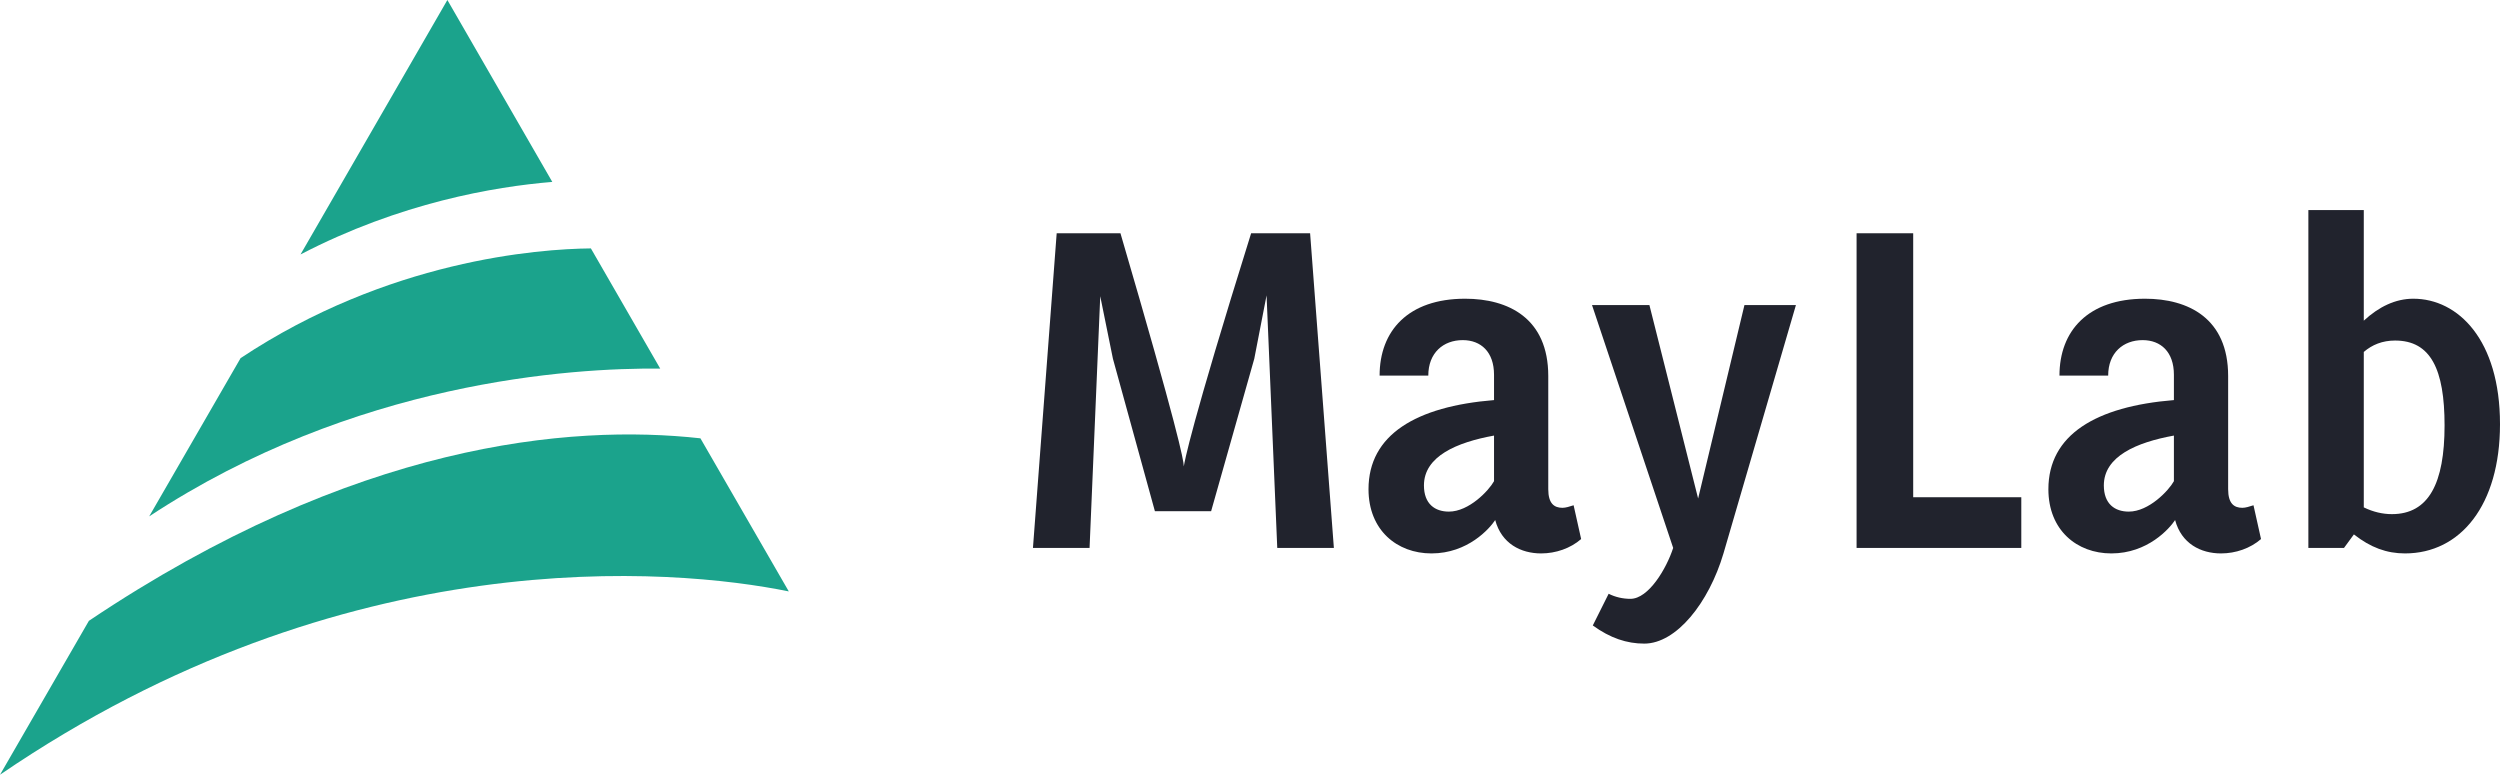
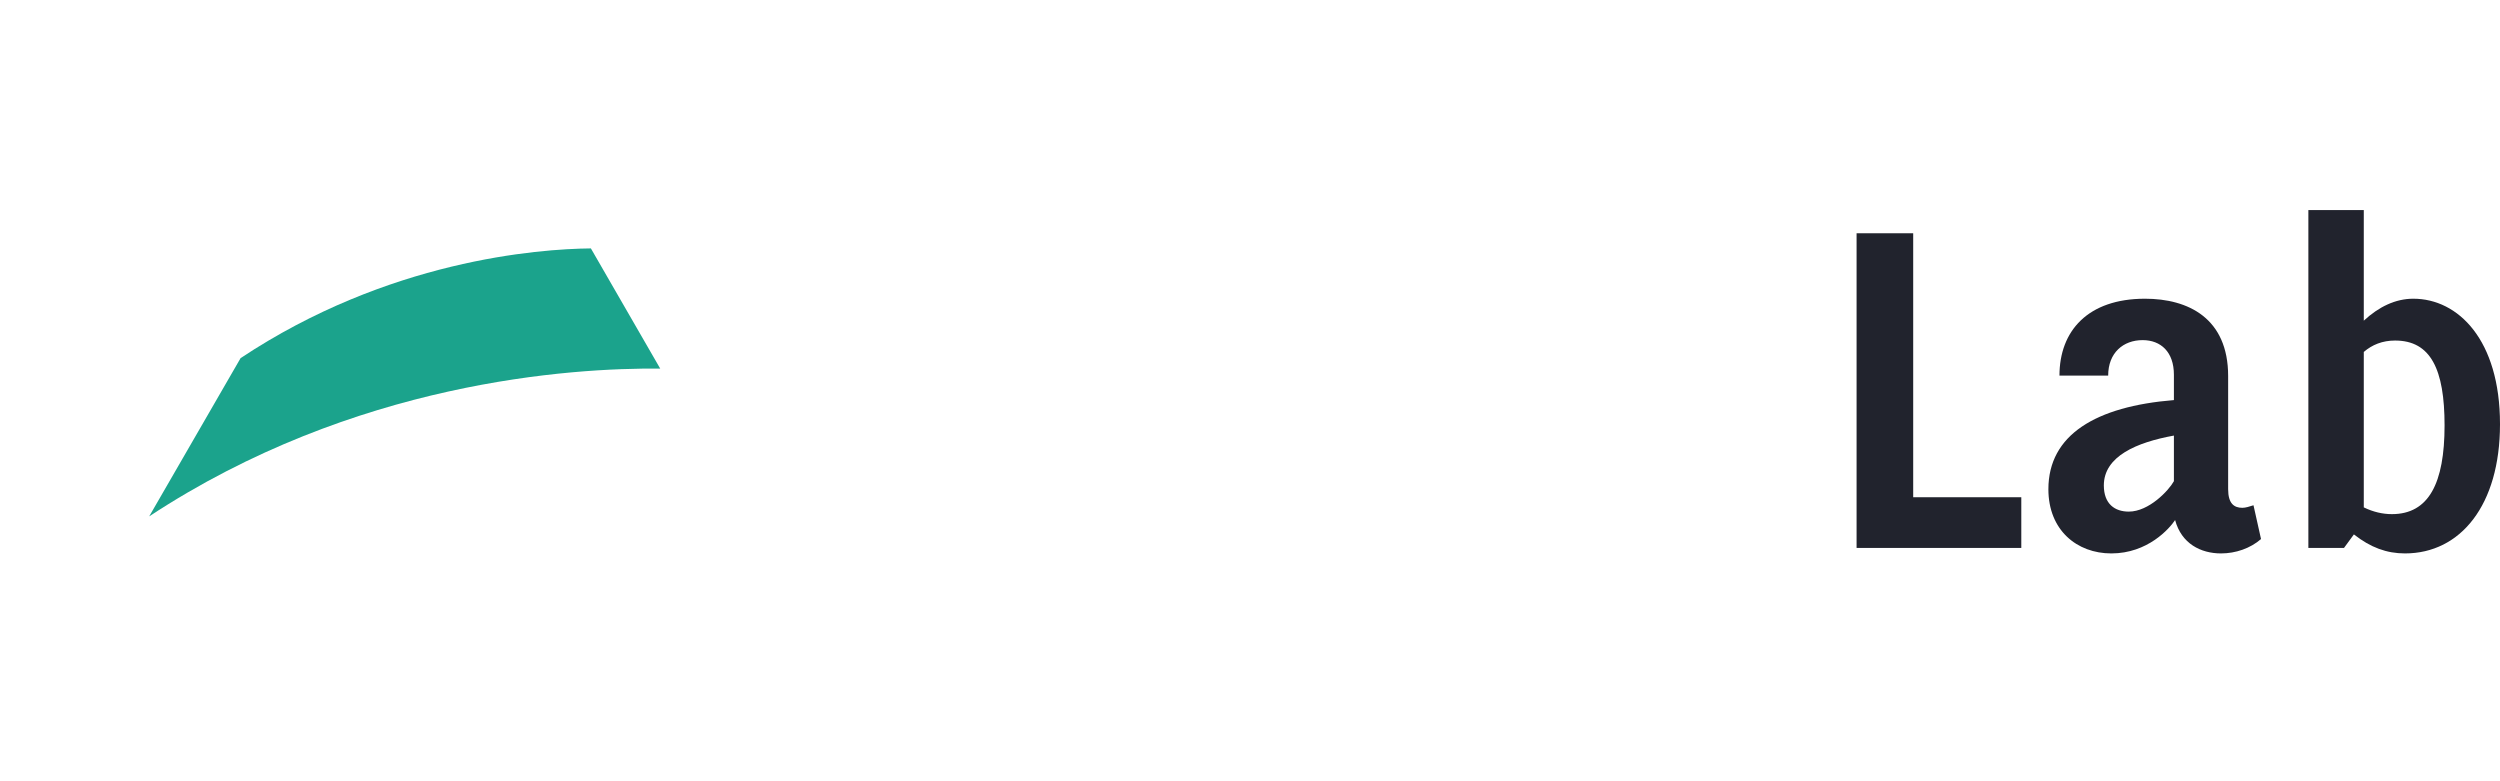
<svg xmlns="http://www.w3.org/2000/svg" width="144" height="45" viewBox="0 0 144 45" fill="none">
  <g clip-path="url(#clip0_112_376)">
-     <path d="M66.522 29.444L64.104 20.661L63.374 17.061L62.759 31.561H59.498L60.865 13.436H64.538C67.822 24.651 68.187 26.525 68.187 26.865C68.233 26.597 68.552 24.676 72.065 13.436H75.462L76.831 31.561H73.57L72.954 17.012L72.247 20.661L69.761 29.444H66.522Z" fill="#21232D" />
-     <path d="M82.452 31.877C80.468 31.877 78.826 30.538 78.826 28.179C78.826 25.04 81.563 23.411 86.056 23.045V21.585C86.056 20.272 85.304 19.591 84.254 19.591C83.136 19.591 82.27 20.32 82.27 21.634H79.465C79.465 19.056 81.107 17.206 84.391 17.206C86.877 17.206 89.18 18.326 89.18 21.659V28.179C89.18 29.006 89.523 29.25 90.001 29.25C90.184 29.25 90.412 29.177 90.64 29.103L91.074 31.049C90.458 31.585 89.614 31.877 88.77 31.877C87.606 31.877 86.489 31.317 86.124 29.955C85.805 30.441 84.551 31.877 82.452 31.877ZM83.456 29.469C84.619 29.469 85.76 28.252 86.056 27.716V25.089C83.912 25.478 82.019 26.281 82.019 27.96C82.019 29.031 82.657 29.469 83.456 29.469Z" fill="#21232D" />
-     <path d="M99.272 31.877C98.428 34.723 96.558 37.072 94.71 37.072C93.706 37.072 92.749 36.756 91.745 36.026L92.658 34.201C93.045 34.395 93.478 34.493 93.911 34.493C94.96 34.493 95.987 32.753 96.375 31.561L91.7 17.572H95.006L97.812 28.714L100.48 17.572H103.445L99.272 31.877Z" fill="#21232D" />
    <path d="M106.939 13.436H110.2V28.641H116.427V31.561H106.939V13.436Z" fill="#21232D" />
    <path d="M121.613 31.877C119.629 31.877 117.987 30.538 117.987 28.179C117.987 25.04 120.724 23.411 125.217 23.045V21.585C125.217 20.272 124.464 19.591 123.416 19.591C122.298 19.591 121.431 20.32 121.431 21.634H118.625C118.625 19.056 120.268 17.206 123.552 17.206C126.038 17.206 128.341 18.326 128.341 21.659V28.179C128.341 29.006 128.684 29.25 129.162 29.25C129.345 29.25 129.573 29.177 129.801 29.103L130.235 31.049C129.619 31.585 128.775 31.877 127.931 31.877C126.768 31.877 125.651 31.317 125.286 29.955C124.966 30.441 123.712 31.877 121.613 31.877ZM122.617 29.469C123.78 29.469 124.921 28.252 125.217 27.716V25.089C123.073 25.478 121.181 26.281 121.181 27.96C121.181 29.031 121.818 29.469 122.617 29.469Z" fill="#21232D" />
    <path d="M132.962 31.561V12.098H136.154V18.471C137.021 17.669 137.979 17.206 139.006 17.206C141.582 17.206 144 19.567 144 24.432C144 29.103 141.72 31.877 138.526 31.877C137.477 31.877 136.542 31.536 135.584 30.782L135.014 31.561H132.962ZM137.956 19.615C137.226 19.615 136.633 19.858 136.154 20.272V29.225C136.702 29.492 137.249 29.614 137.773 29.614C139.895 29.614 140.807 27.838 140.807 24.505C140.807 21.269 140.009 19.615 137.956 19.615Z" fill="#21232D" />
-     <path d="M31.812 10.478C28.473 10.754 23.045 11.676 17.309 14.657L25.769 0L31.812 10.478Z" fill="#1BA38C" />
    <path d="M38.029 21.232C32.908 21.181 20.402 21.97 8.593 29.744L13.858 20.628C22.359 14.984 30.983 14.339 34.035 14.308L38.029 21.232Z" fill="#1BA38C" />
-     <path d="M45.435 34.066C38.818 32.714 19.89 31.034 0 44.625L5.111 35.776V35.766C20.433 25.483 32.837 24.418 40.344 25.247L45.435 34.066Z" fill="#1BA38C" />
  </g>
  <defs>
    <clipPath id="clip0_112_376">
      <rect width="144" height="44.626" fill="white" />
    </clipPath>
  </defs>
</svg>